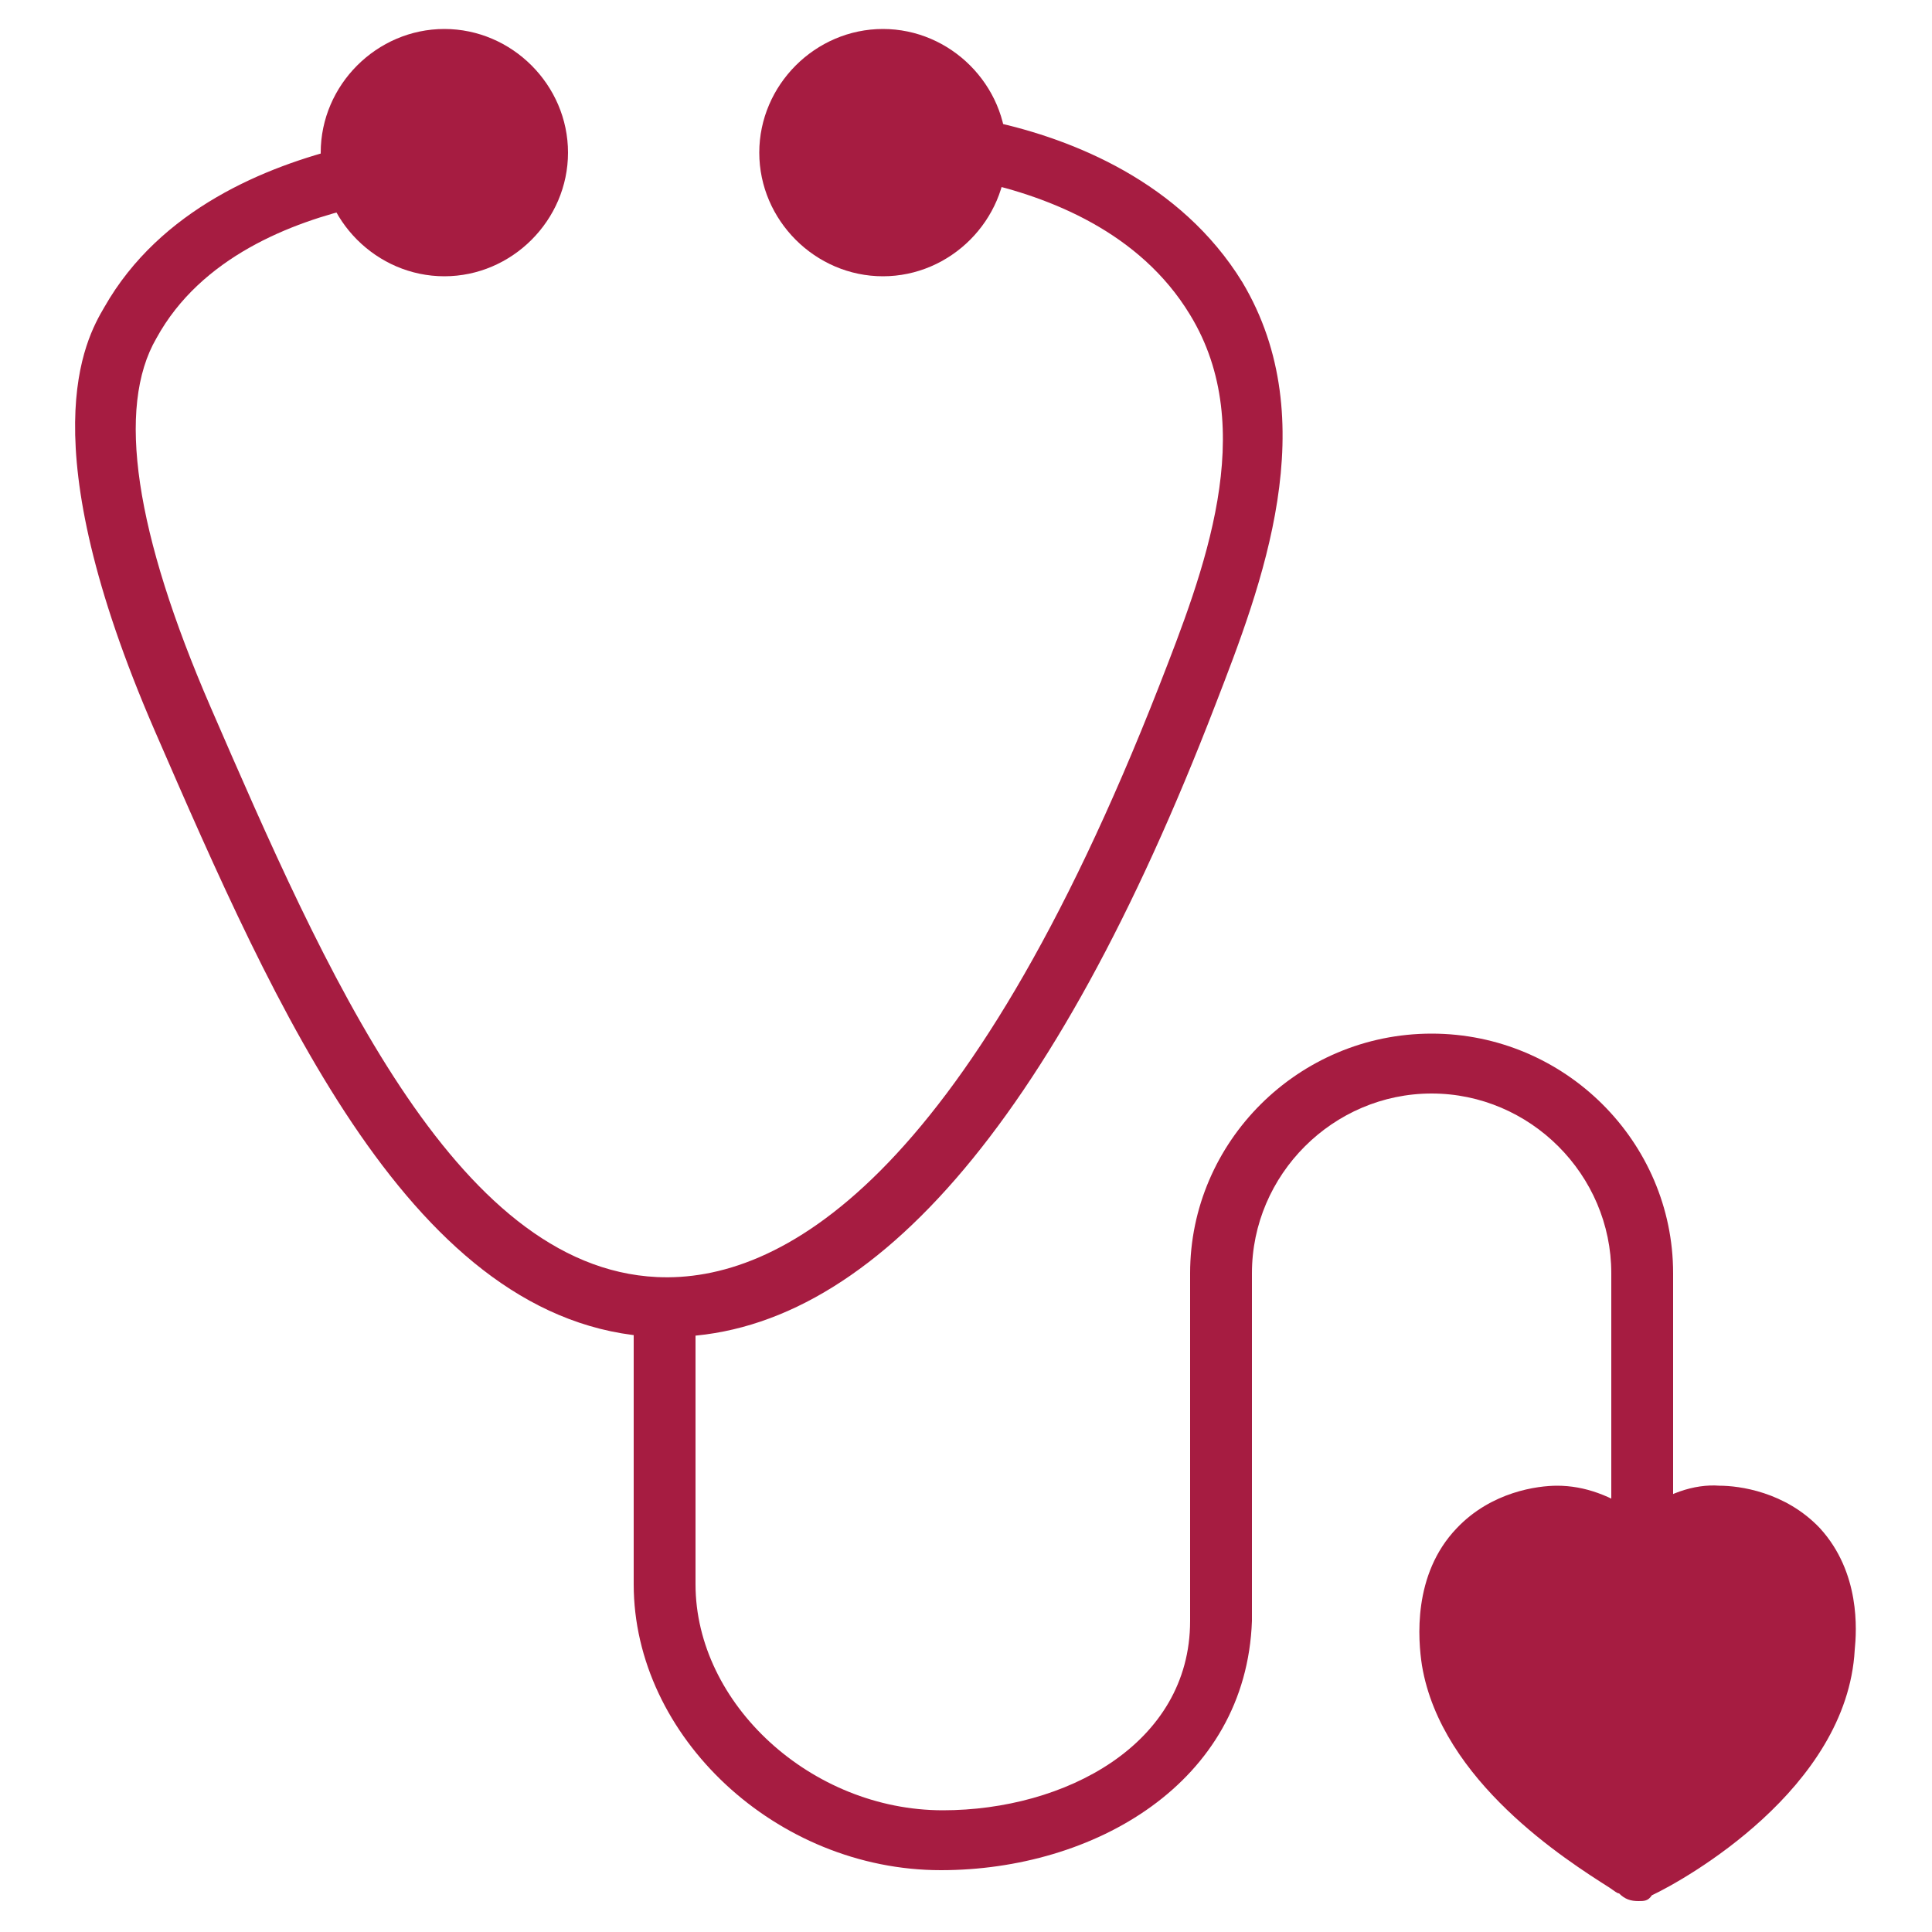
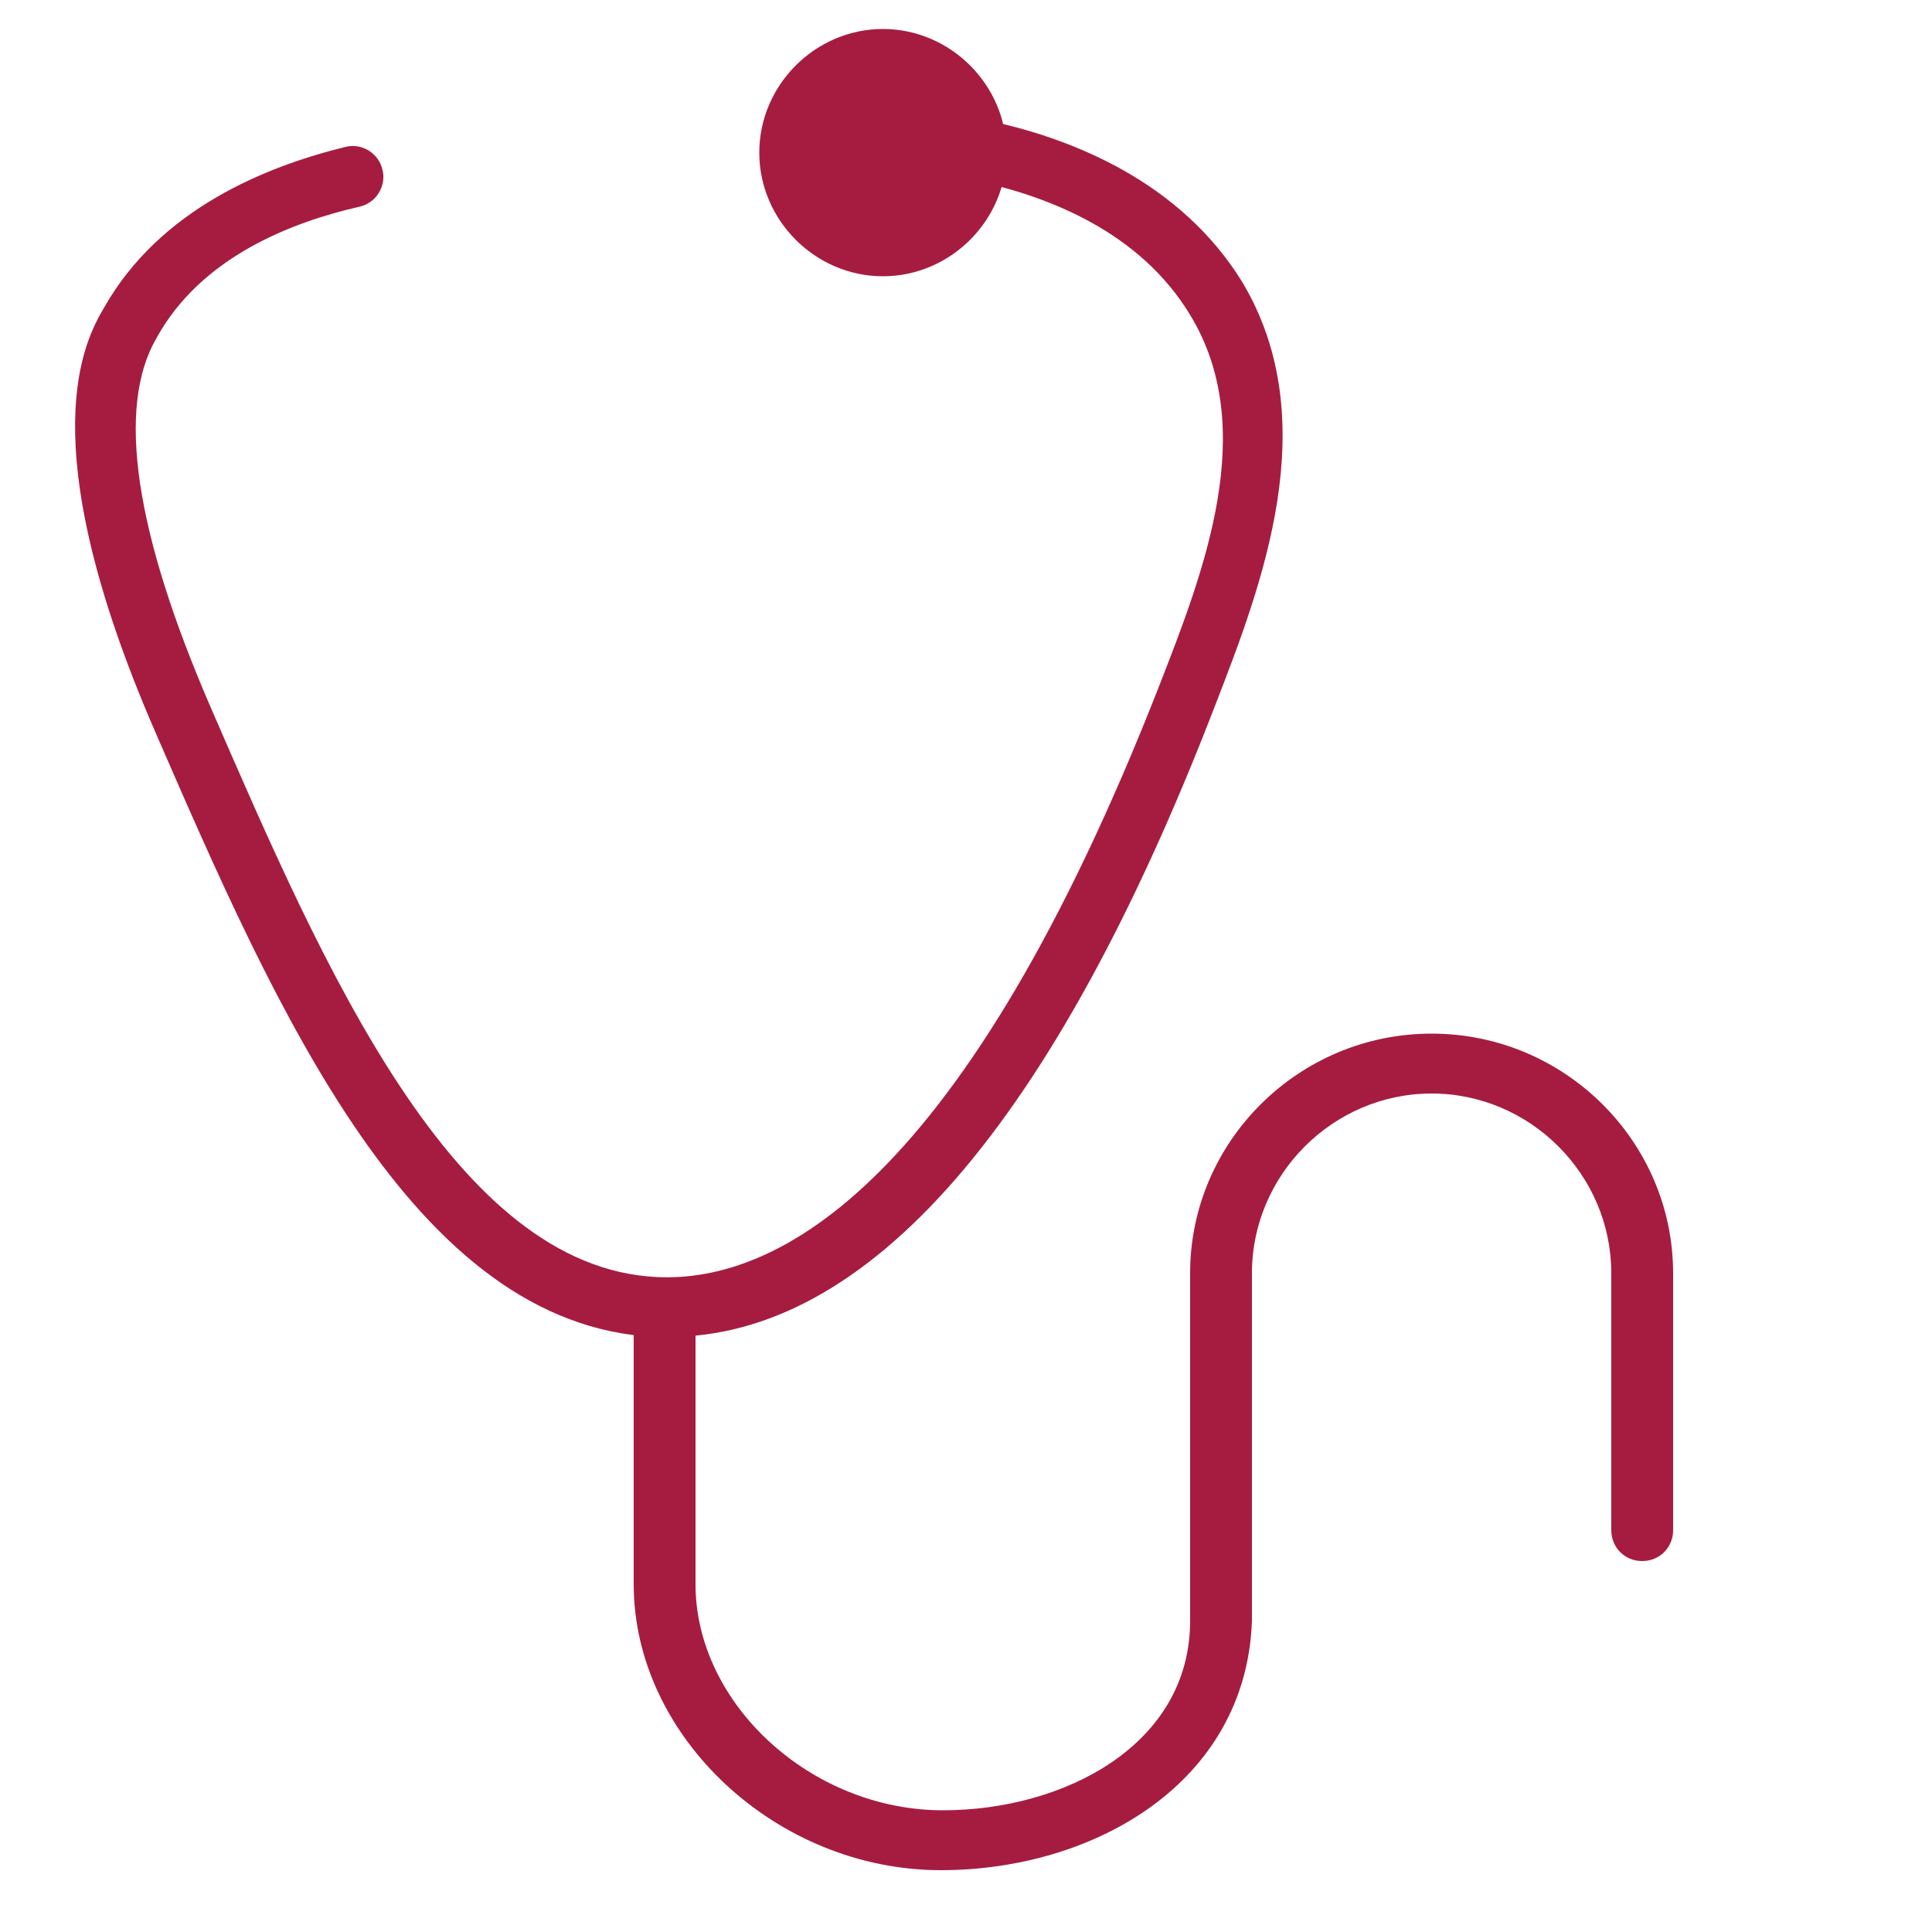
<svg xmlns="http://www.w3.org/2000/svg" version="1.1" id="Layer_1" x="0px" y="0px" viewBox="0 0 100 100" style="enable-background:new 0 0 100 100;" xml:space="preserve">
  <style type="text/css">
	.st0{fill:#A61C41;}
</style>
  <g>
    <g>
      <path class="st0" d="M34.6,69.2c-0.2,0-0.5,0-0.7,0C21.4,68.6,14.3,52.3,8,37.8c-6.5-15-3.6-20.2-2.6-21.9    c2.9-5.1,8.4-7.3,12.5-8.3c0.8-0.2,1.7,0.3,1.9,1.2c0.2,0.8-0.3,1.7-1.2,1.9c-3.5,0.8-8.2,2.6-10.5,6.8C6,21.1,7,27.6,10.9,36.6    c5.9,13.6,12.6,29,23.1,29.5c6.3,0.3,15.9-4.8,26-30.6c2.3-5.9,5.2-13.3,1.6-19.2c-2.6-4.3-7.3-6.1-10.9-6.9    c-0.8-0.2-1.4-1-1.2-1.9c0.2-0.8,1-1.4,1.9-1.2c4.1,0.9,9.7,3.1,12.9,8.3c4.3,7.2,1,15.7-1.4,21.9C54.5,58.3,44.9,69.2,34.6,69.2z    " />
-       <path class="st0" d="M23,14.3c-3.5,0-6.4-2.9-6.4-6.4s2.9-6.4,6.4-6.4s6.4,2.9,6.4,6.4S26.5,14.3,23,14.3z" />
      <path class="st0" d="M45.7,14.3c-3.5,0-6.4-2.9-6.4-6.4s2.9-6.4,6.4-6.4s6.4,2.9,6.4,6.4S49.2,14.3,45.7,14.3z" />
      <path class="st0" d="M48.7,96.8c-8.5,0-15.9-6.9-15.9-14.8V68.7c0-0.9,0.7-1.6,1.6-1.6c0.9,0,1.6,0.7,1.6,1.6v13.3    c0,6.2,6,11.7,12.8,11.7c6.3,0,12.8-3.4,12.8-9.8v-18c0-6.8,5.6-12.4,12.5-12.4c6.9,0,12.5,5.6,12.5,12.4v13.3    c0,0.9-0.7,1.6-1.6,1.6c-0.9,0-1.6-0.7-1.6-1.6V65.9c0-5.1-4.2-9.3-9.3-9.3s-9.3,4.2-9.3,9.3v18C64.5,92.3,56.6,96.8,48.7,96.8z" />
-       <path class="st0" d="M84.8,98.4c-0.4,0-0.7-0.1-1-0.4c-0.1,0-0.2-0.1-0.5-0.3c-2.2-1.4-8.7-5.5-9.7-11.5c-0.2-1.3-0.5-4.7,1.8-7.1    c1.8-1.9,4.2-2.2,5.2-2.2c1.4,0,2.8,0.5,4.2,1.5c1.4-1.1,2.9-1.6,4.2-1.5c1,0,3.4,0.3,5.2,2.2c0,0,0,0,0,0    c2.1,2.3,1.9,5.3,1.8,6.3c-0.4,7.2-8.8,11.9-10.5,12.7C85.3,98.4,85.1,98.4,84.8,98.4z" />
    </g>
  </g>
</svg>